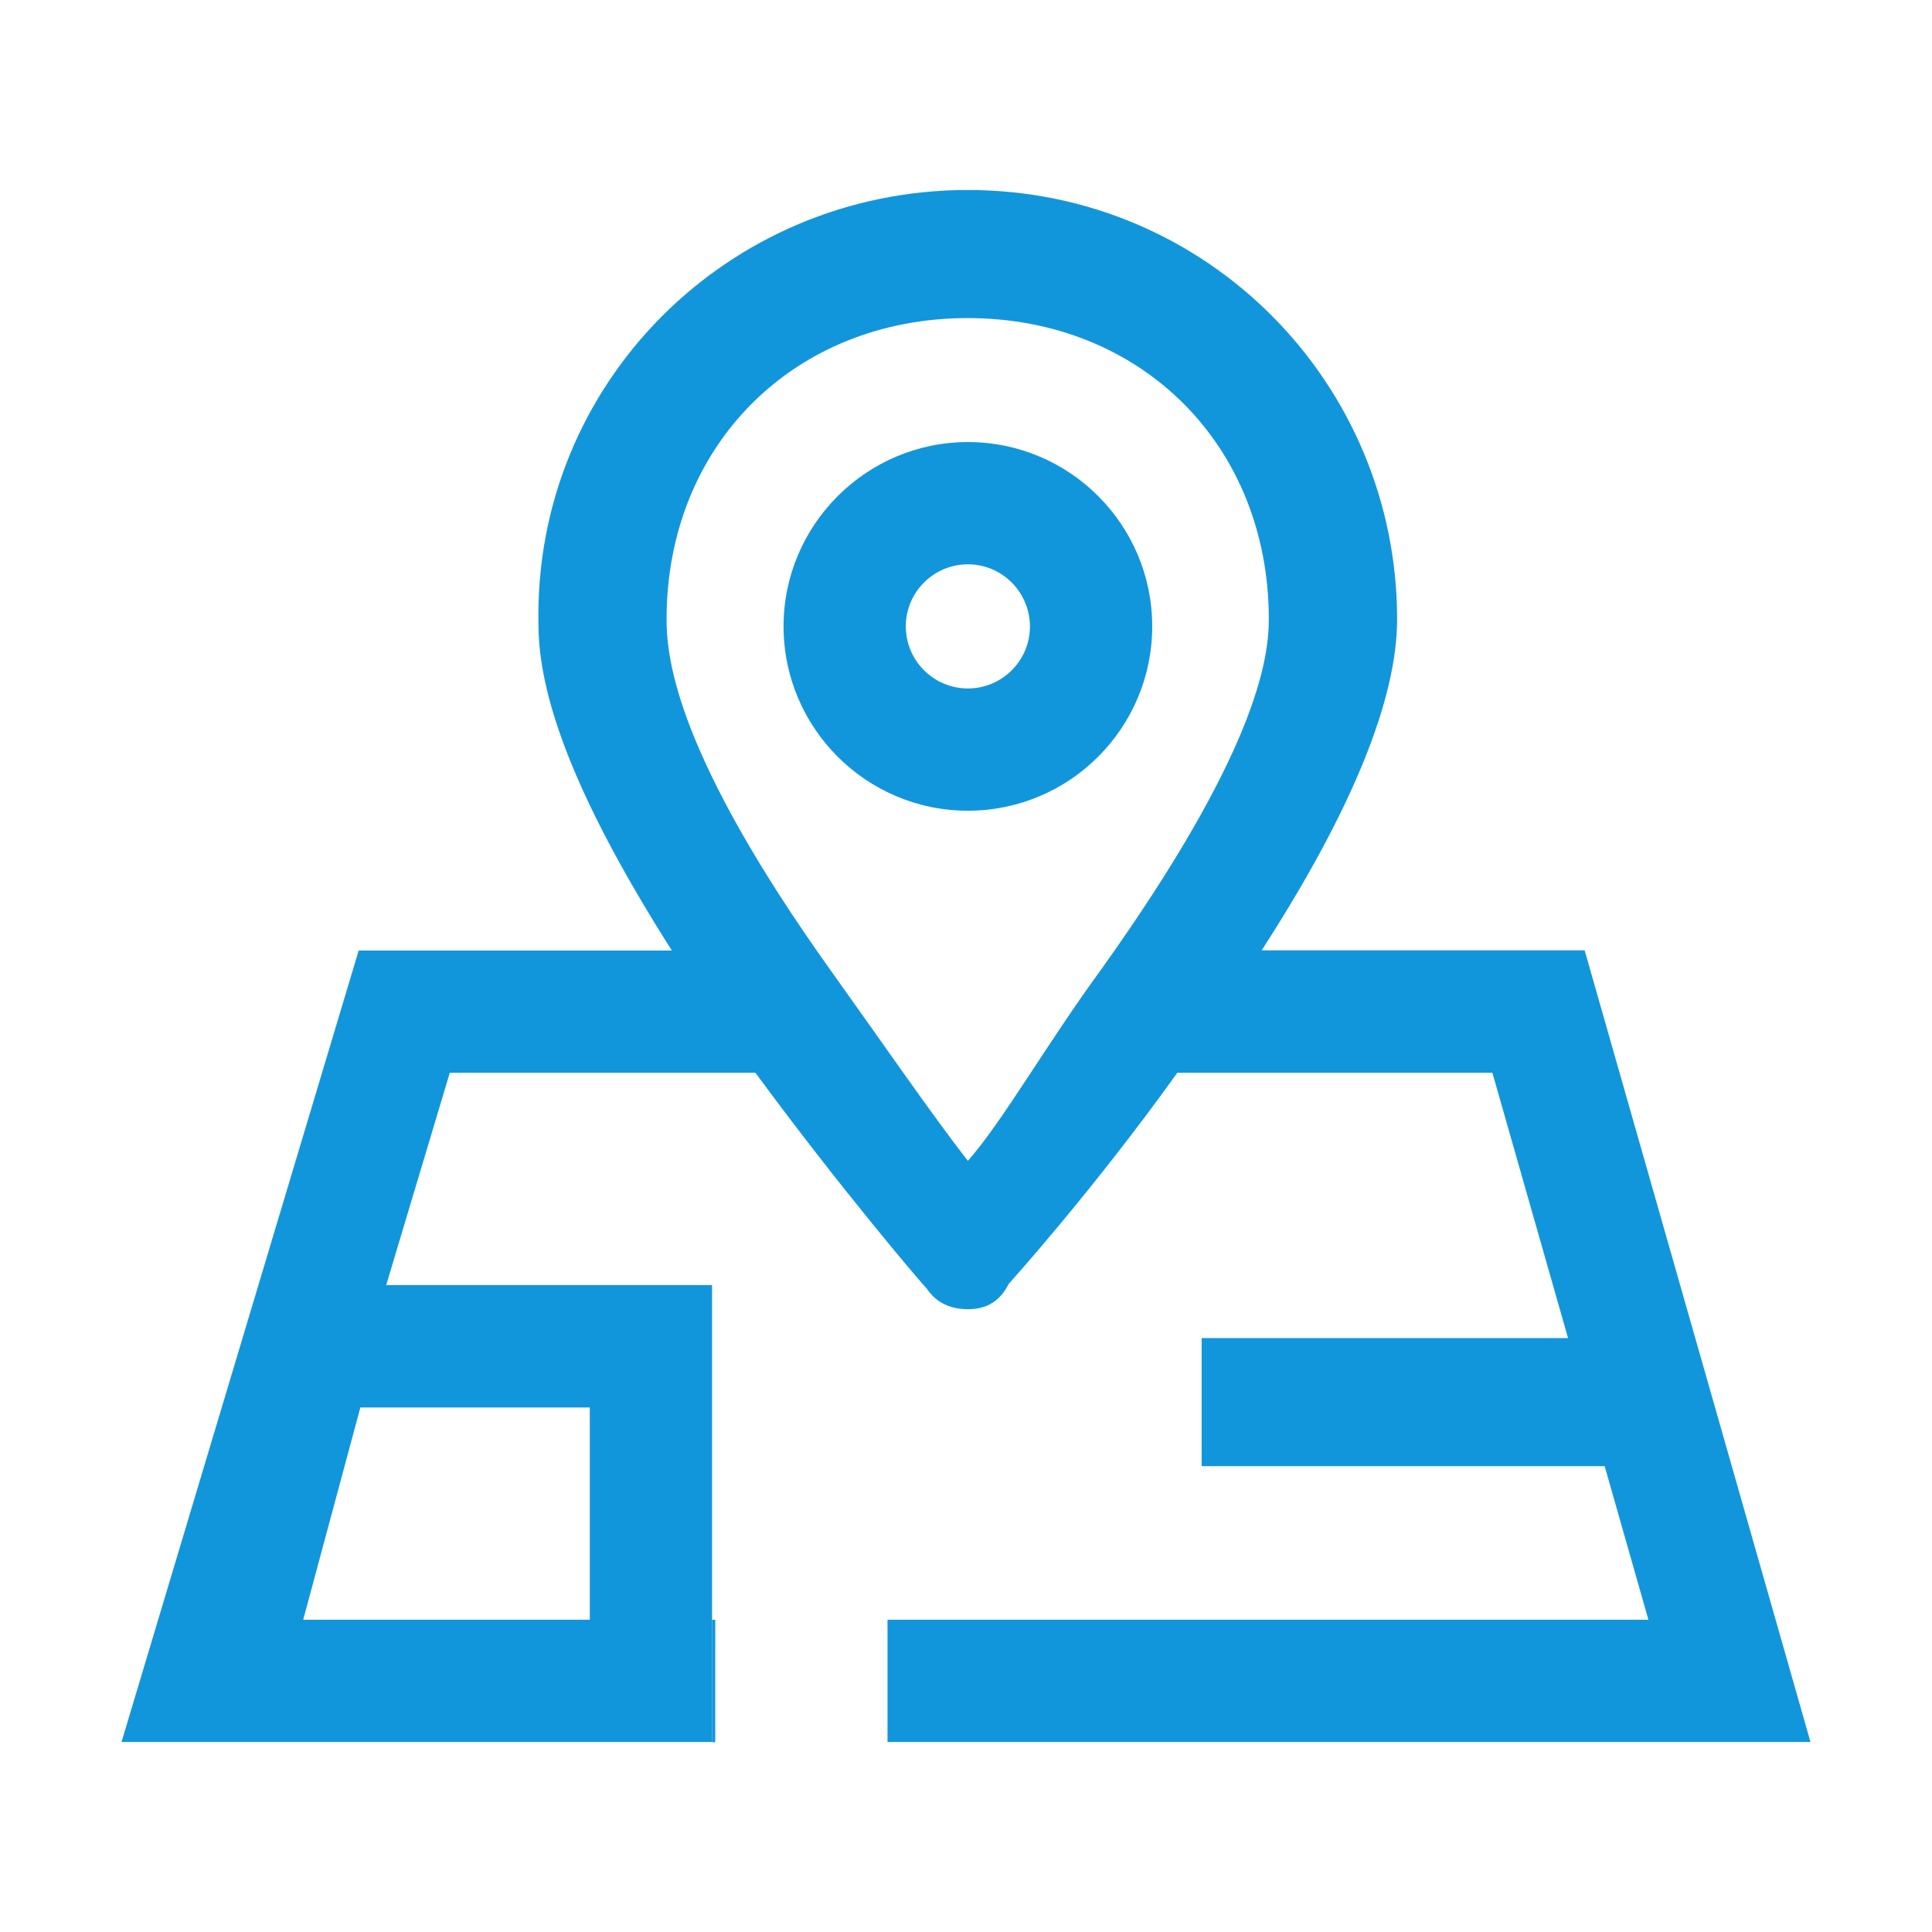
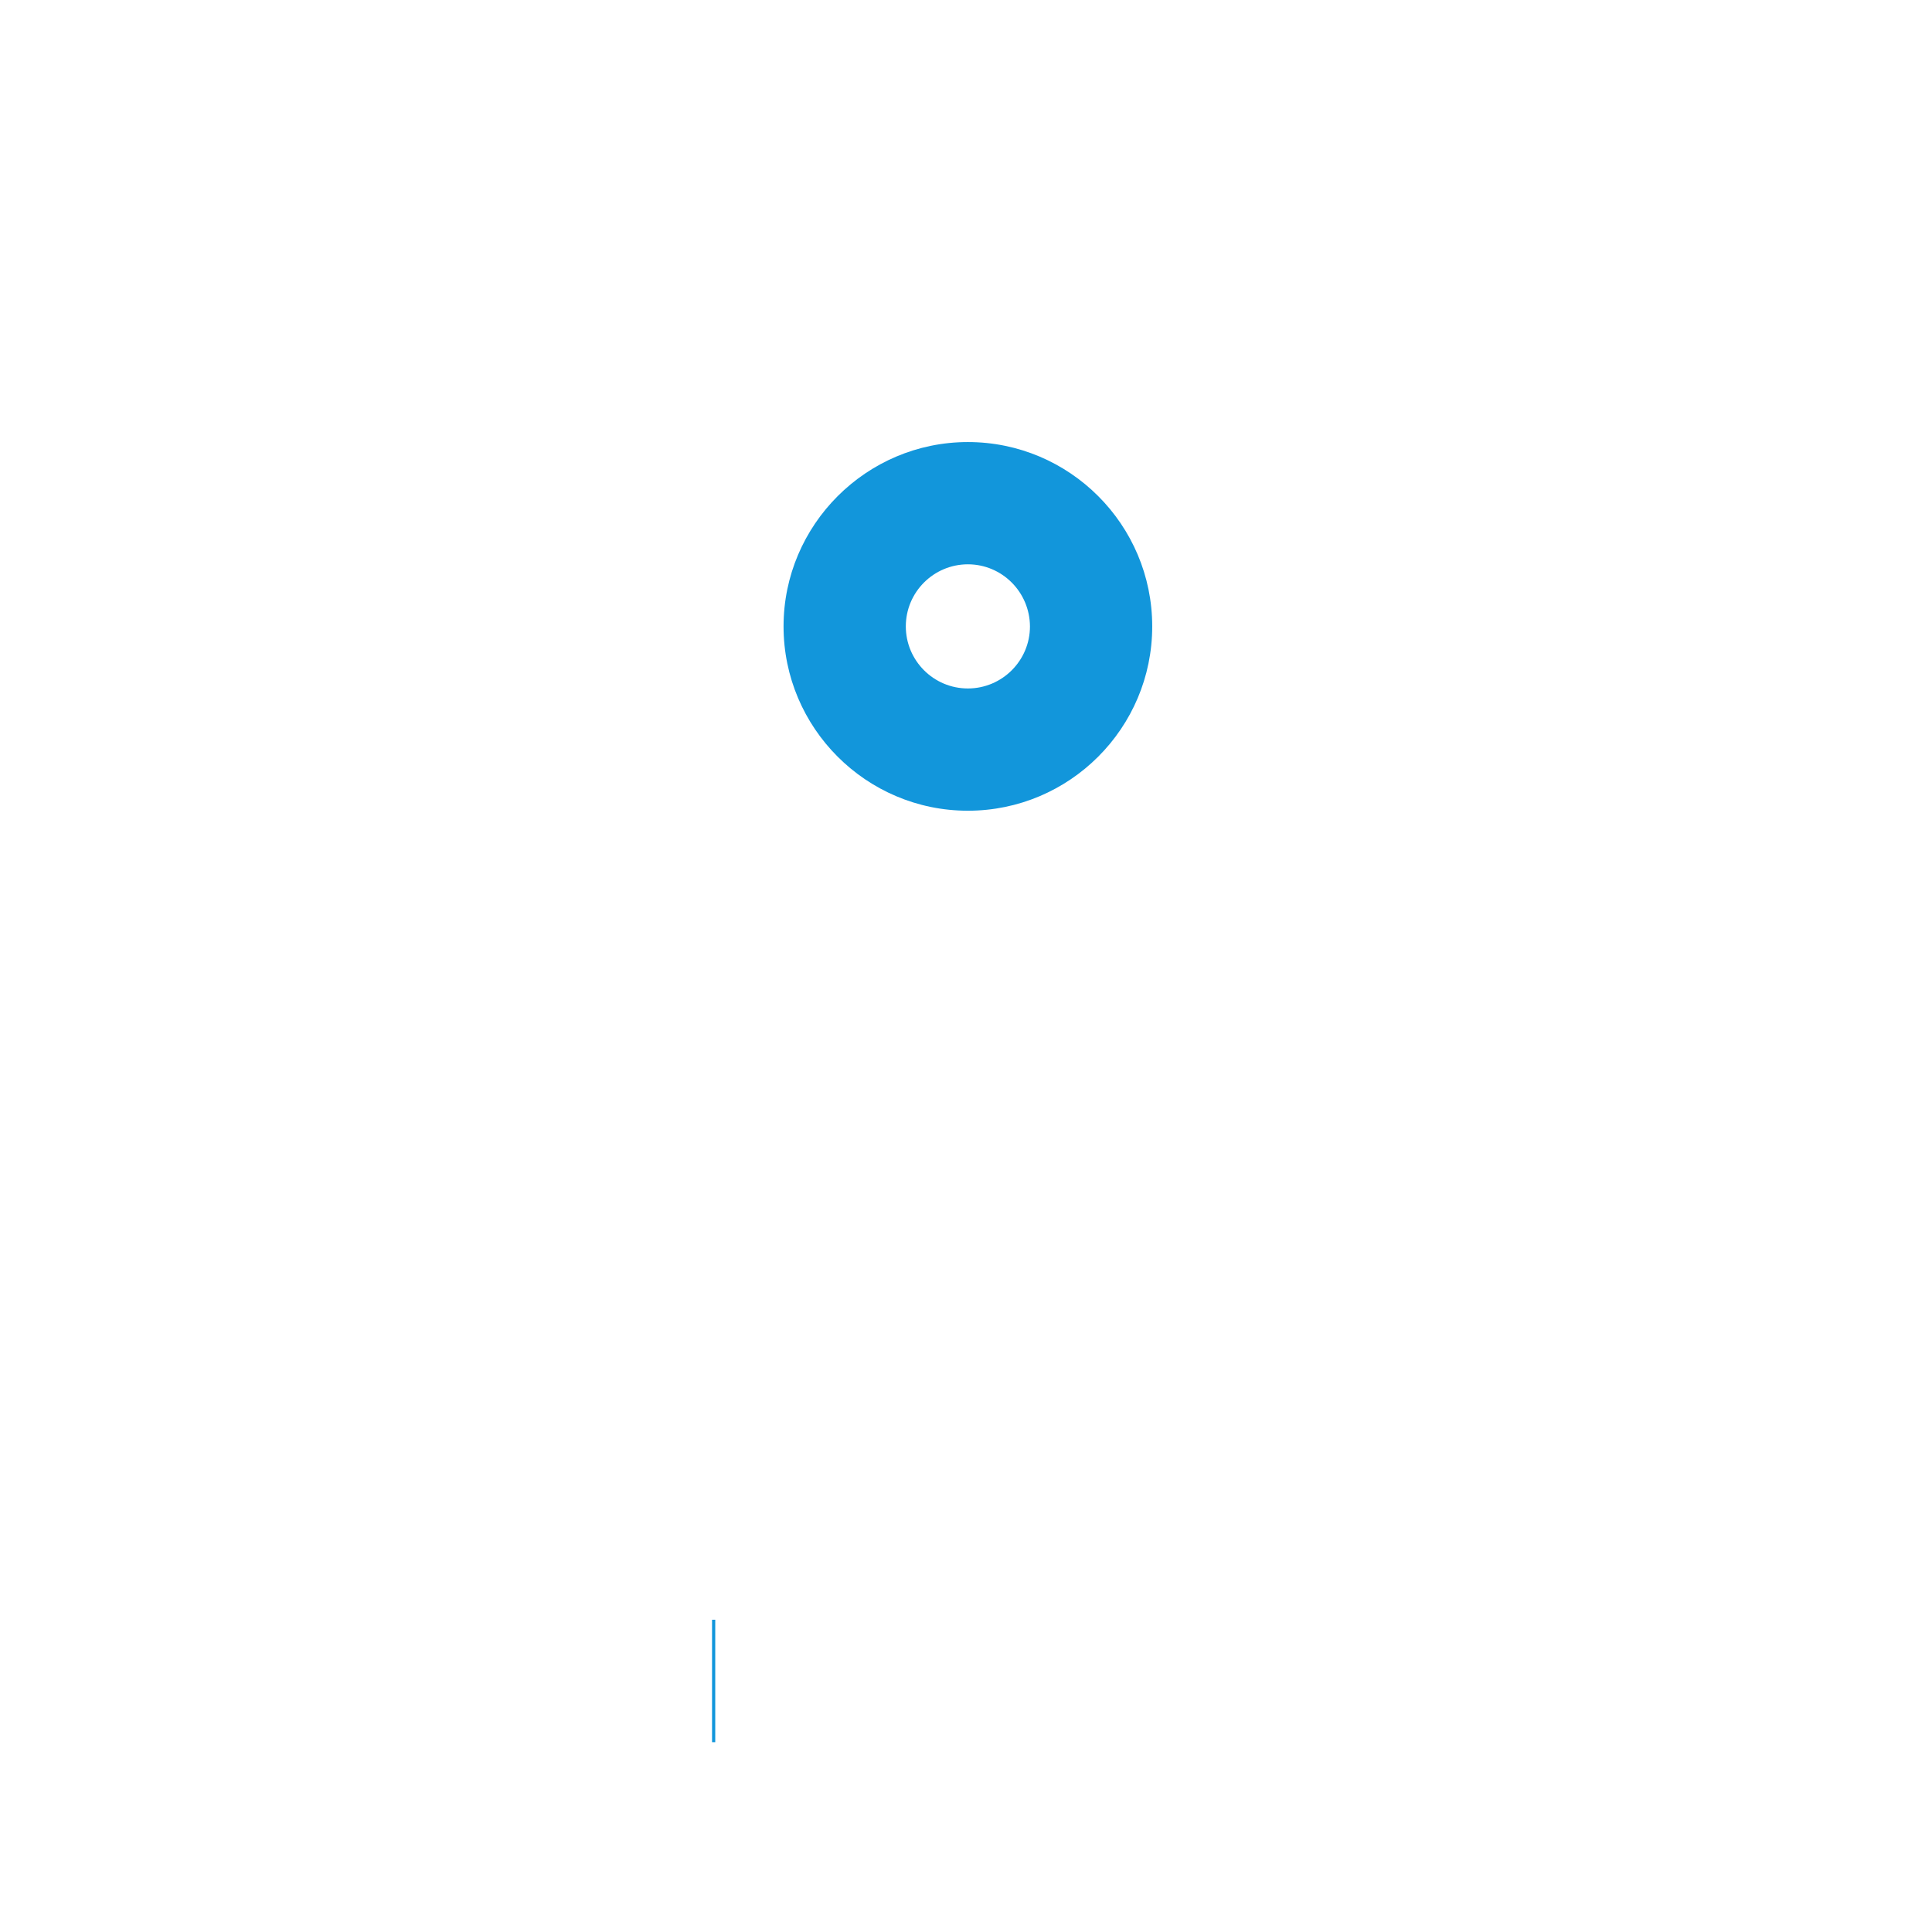
<svg xmlns="http://www.w3.org/2000/svg" t="1706017614354" class="icon" viewBox="0 0 1024 1024" version="1.1" p-id="34211" width="200" height="200">
-   <path d="M470.4 923.3h489.2L839.9 503.7H668.7c47.9-74.1 71.8-133.1 71.8-175.5 0-124.6-100.2-227.5-227.6-227.5-127.3 0-230.2 102.9-227.5 230.3 0 42.1 23.6 98.7 70.7 172.8h-166L64.4 923.3h313V681.1H204.7l33.7-112.5h162c45.5 61.9 88.4 112 90.9 114.5 5.4 8.1 13.5 10.8 21.7 10.8 8.1 0 16.3-2.7 21.7-13.5 0 0 44.1-48.7 89.3-111.8h167l40.1 140.6H636.9v67.9h213.6l23.2 81.4H470.4v64.8zM312.6 746v112.5H160.7L191 746h121.6zM513 615.3c-19-24.4-45.5-62.9-72.6-100.8-81.3-113.8-87.1-164.7-87.1-186.3 0-92.1 67.5-159.6 159.6-159.6s159.6 67.5 159.6 159.6c0 21.7-7.2 71.2-88.4 185-29.7 40.6-52.2 80.5-71.1 102.1z" fill="#1296db" p-id="34212" />
  <path d="M513 429.7c-53.9 0-97.7-43.9-97.7-97.7s43.9-97.7 97.7-97.7c53.9 0 97.7 43.8 97.7 97.7s-43.8 97.7-97.7 97.7z m0-130.6c-18.1 0-32.9 14.7-32.9 32.9 0 18.1 14.7 32.9 32.9 32.9 18.1 0 32.9-14.7 32.9-32.9-0.1-18.2-14.8-32.9-32.9-32.9zM377.4 858.5h1.7v64.9h-1.7z" fill="#1296db" p-id="34213" />
</svg>